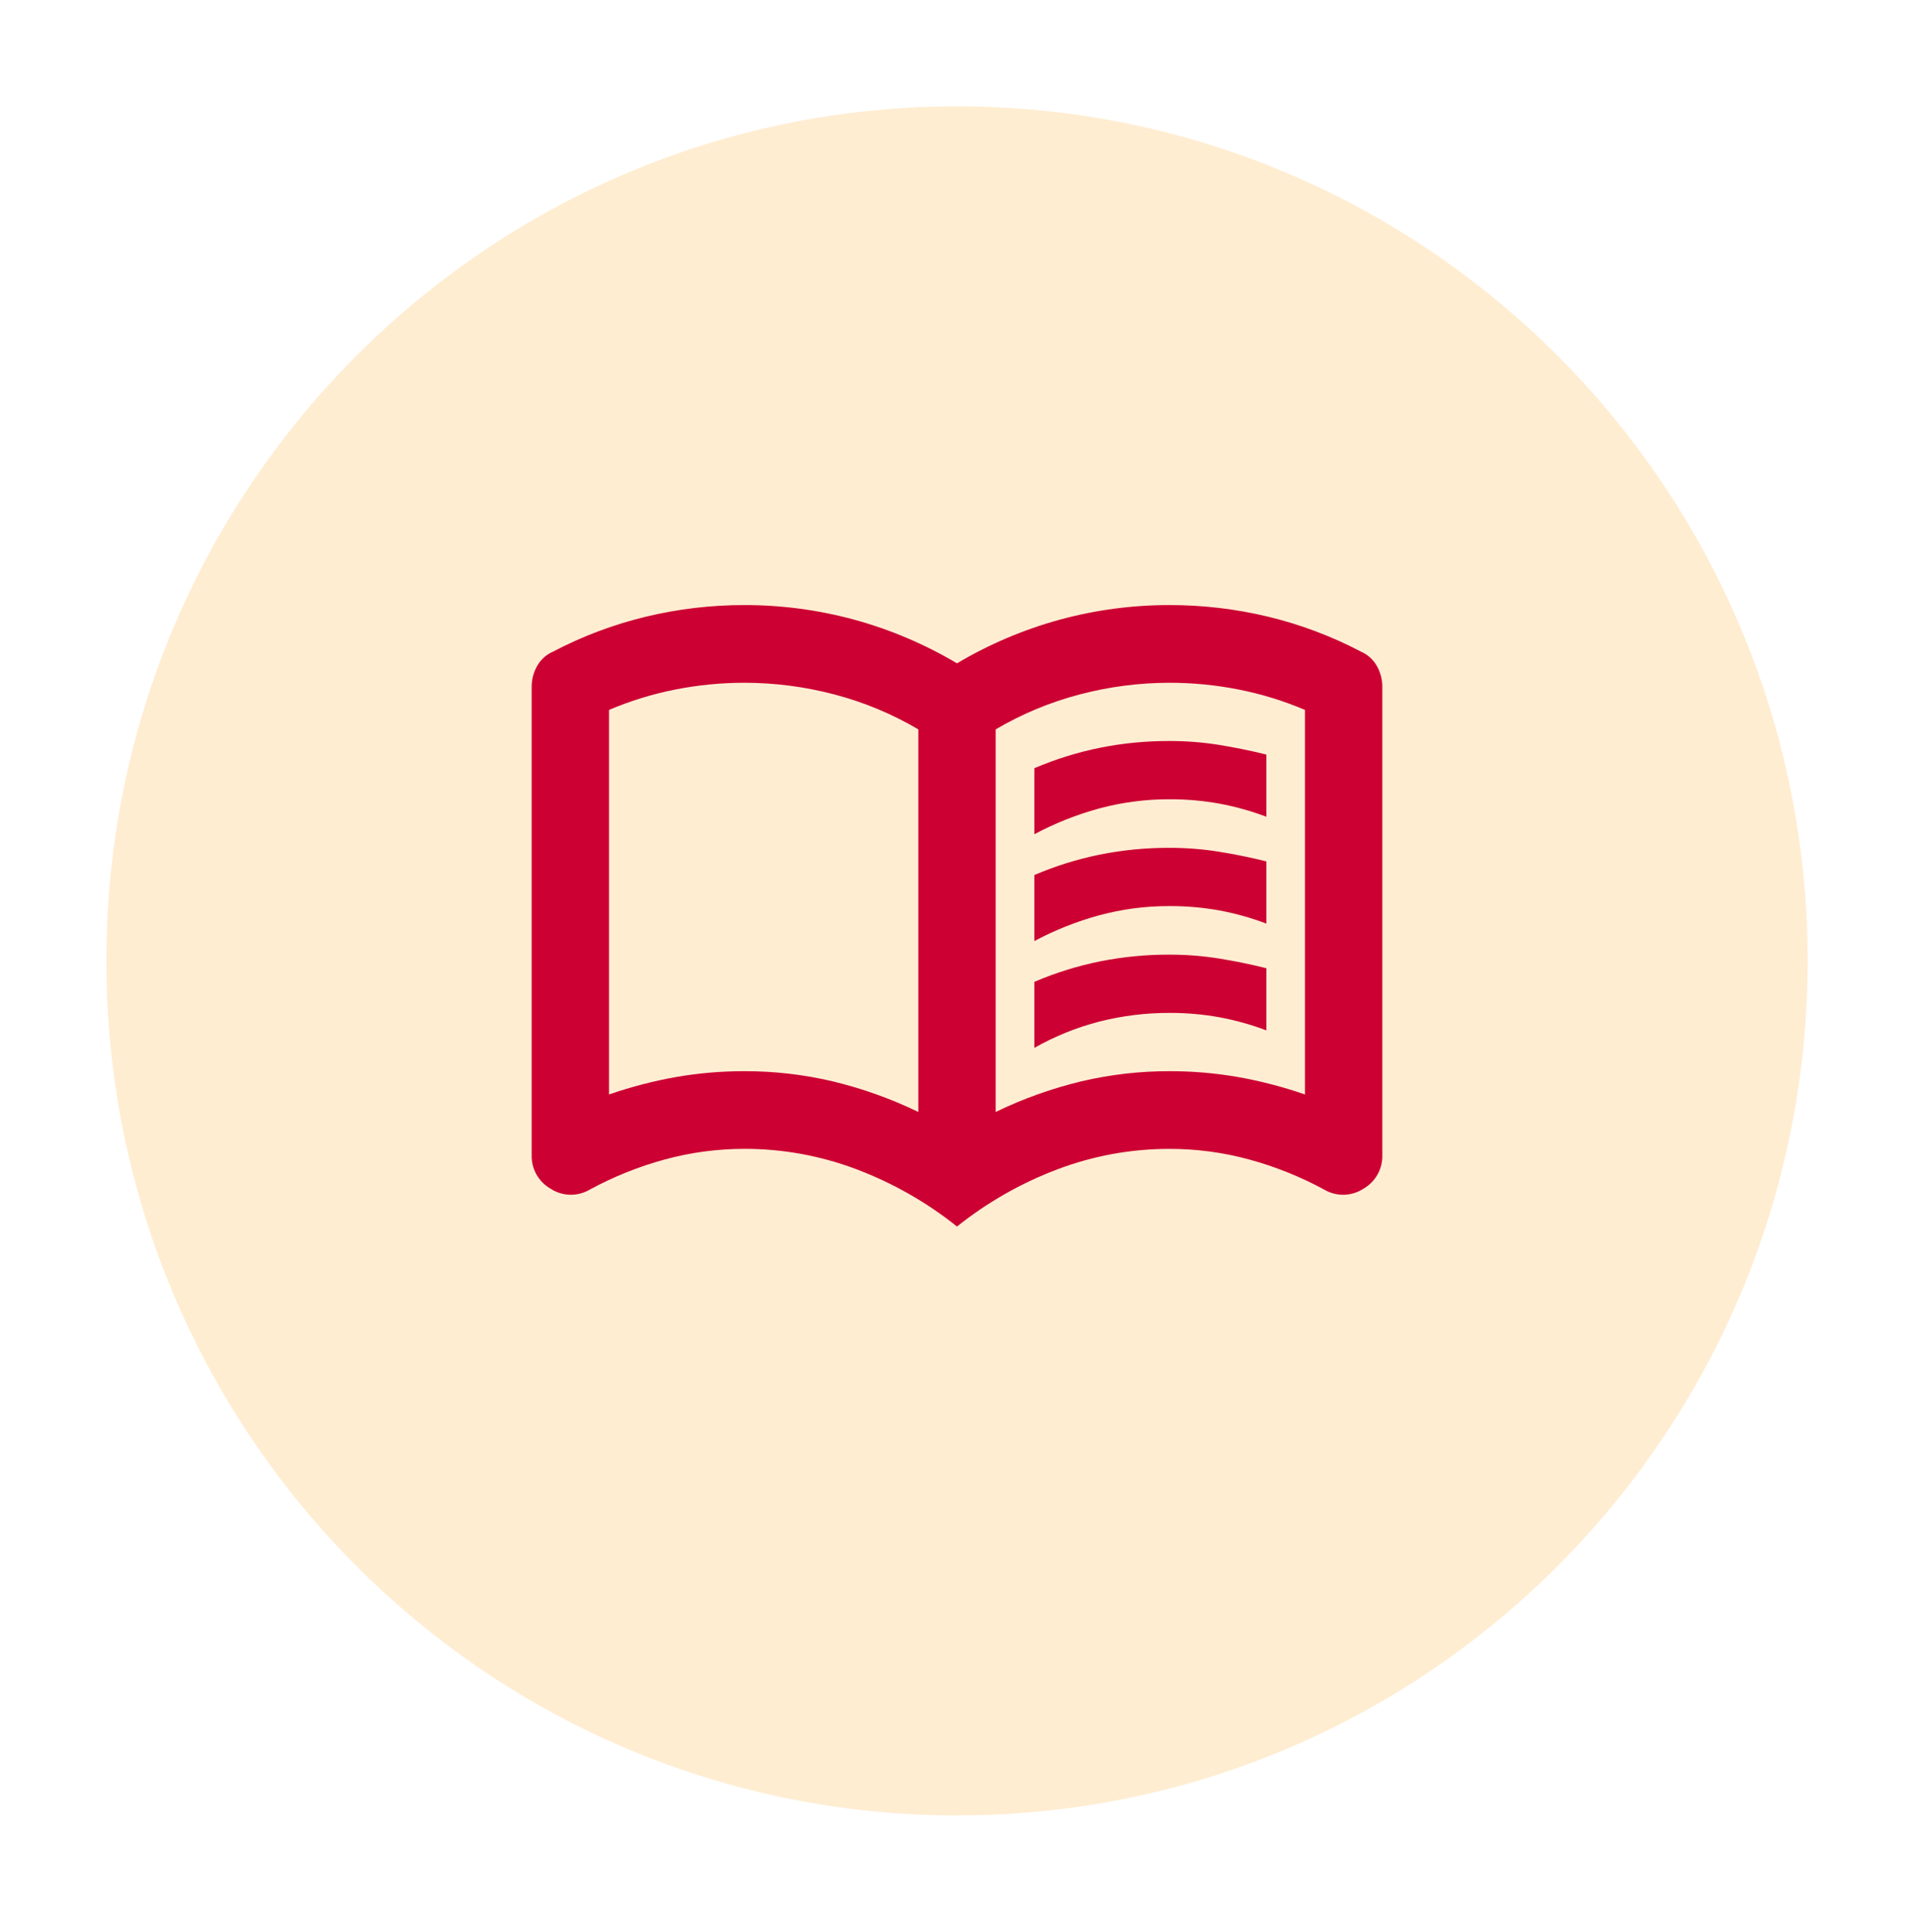
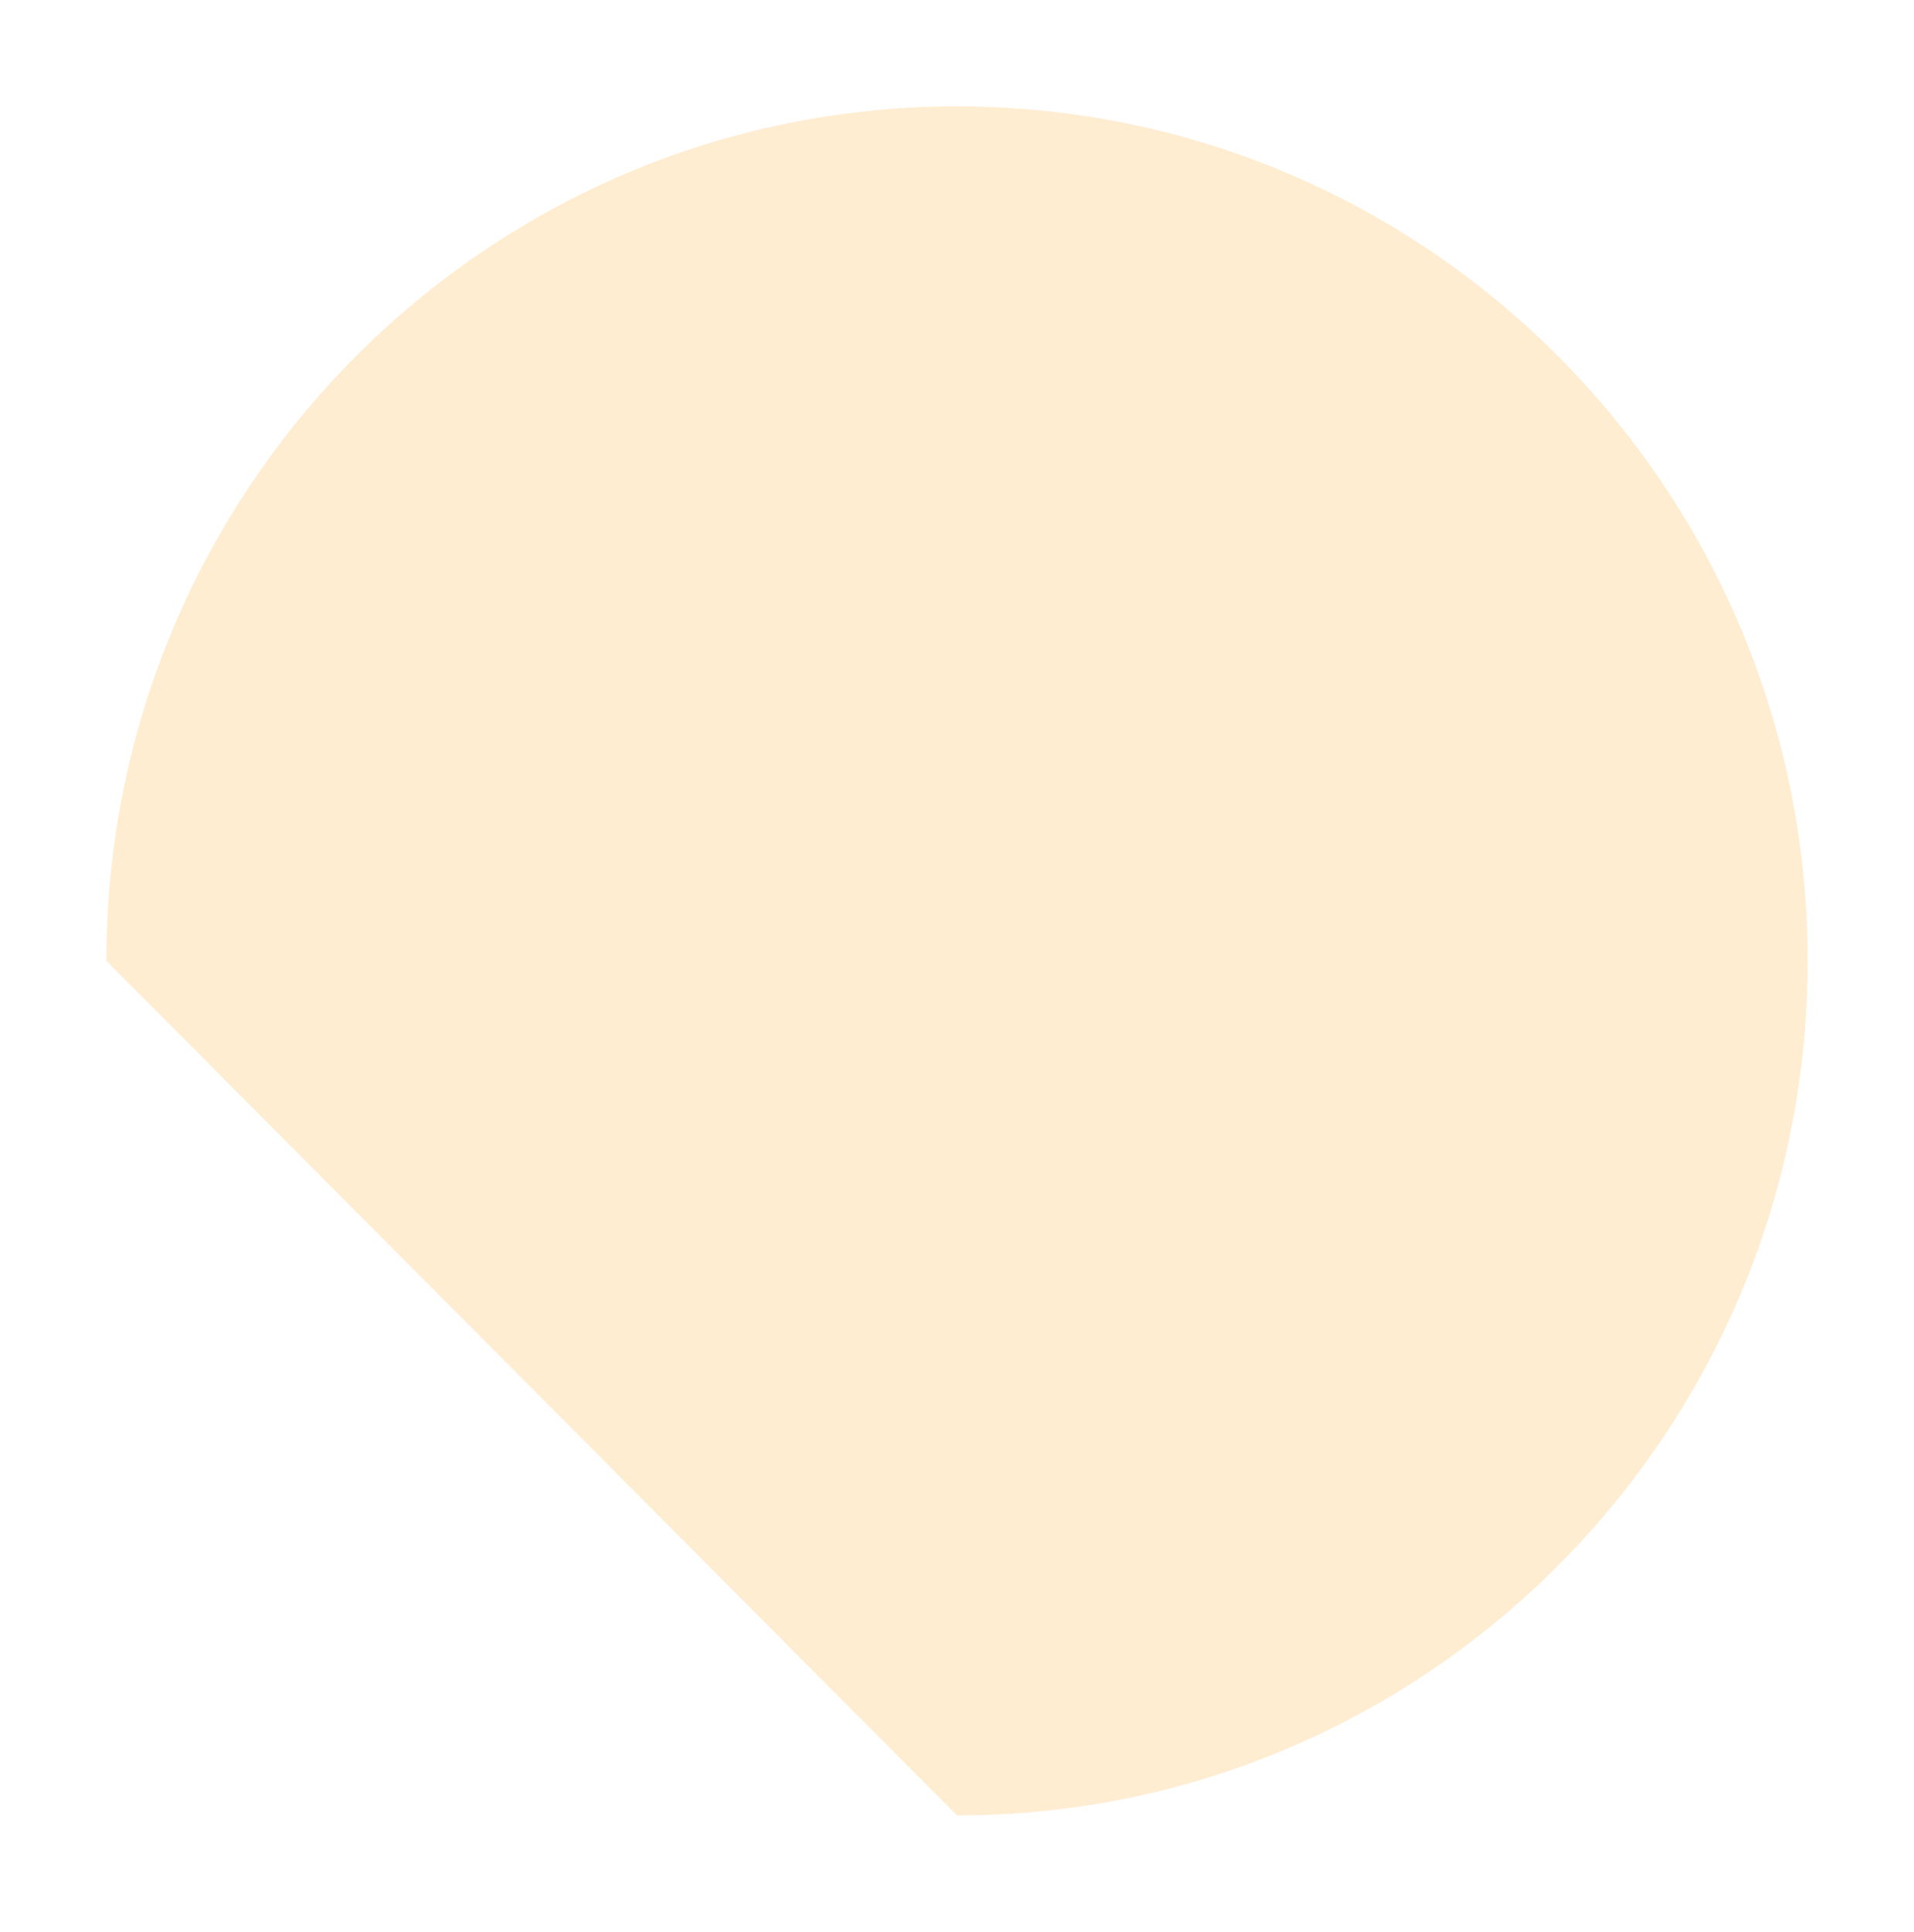
<svg xmlns="http://www.w3.org/2000/svg" width="108" height="109" viewBox="0 0 108 109" fill="none">
  <g filter="url(#filter0_d_159_11150)">
-     <path d="M54 99.417C80.51 99.417 102 77.834 102 51.209C102 24.584 80.51 3 54 3C27.49 3 6 24.584 6 51.209C6 77.834 27.49 99.417 54 99.417Z" fill="#FFEDD2" />
+     <path d="M54 99.417C80.51 99.417 102 77.834 102 51.209C102 24.584 80.51 3 54 3C27.49 3 6 24.584 6 51.209Z" fill="#FFEDD2" />
  </g>
-   <path d="M58.364 47.064V43.339C59.55 42.832 60.783 42.447 62.046 42.189C63.348 41.928 64.672 41.799 66 41.804C66.931 41.803 67.862 41.876 68.782 42.023C69.691 42.169 70.582 42.351 71.455 42.57V46.077C70.597 45.752 69.712 45.505 68.81 45.337C67.883 45.17 66.942 45.087 66 45.091C64.656 45.086 63.316 45.261 62.018 45.611C60.75 45.957 59.524 46.444 58.364 47.064ZM58.364 59.116V55.391C59.55 54.884 60.783 54.499 62.046 54.241C63.348 53.98 64.672 53.851 66 53.856C66.931 53.855 67.862 53.928 68.782 54.075C69.691 54.221 70.582 54.404 71.455 54.622V58.129C70.597 57.804 69.712 57.557 68.81 57.389C67.883 57.222 66.942 57.14 66 57.143C64.657 57.139 63.319 57.304 62.018 57.636C60.741 57.967 59.512 58.465 58.364 59.116ZM58.364 53.09V49.365C59.55 48.858 60.783 48.473 62.046 48.215C63.348 47.954 64.672 47.825 66 47.83C66.931 47.829 67.862 47.902 68.782 48.049C69.691 48.195 70.582 48.377 71.455 48.596V52.103C70.597 51.778 69.712 51.531 68.81 51.363C67.883 51.196 66.942 51.114 66 51.117C64.656 51.112 63.316 51.287 62.018 51.638C60.75 51.983 59.524 52.47 58.364 53.09ZM42 60.431C43.68 60.427 45.355 60.62 46.991 61.006C48.657 61.407 50.275 61.985 51.818 62.732V41.147C50.334 40.273 48.737 39.61 47.073 39.175C45.417 38.739 43.712 38.518 42 38.518C40.691 38.518 39.384 38.646 38.1 38.901C36.818 39.154 35.566 39.539 34.364 40.051V61.745C35.6 61.317 36.867 60.987 38.155 60.759C39.425 60.539 40.711 60.429 42 60.431ZM56.182 62.732C57.725 61.985 59.343 61.407 61.009 61.006C62.645 60.62 64.32 60.427 66 60.431C67.289 60.429 68.575 60.539 69.845 60.759C71.132 60.987 72.4 61.317 73.636 61.745V40.051C72.433 39.539 71.181 39.154 69.9 38.901C68.615 38.646 67.309 38.518 66 38.518C64.288 38.518 62.583 38.739 60.927 39.176C59.262 39.611 57.666 40.274 56.182 41.148V62.732ZM54 69.195C52.289 67.827 50.374 66.737 48.327 65.963C46.304 65.199 44.161 64.809 42 64.812C40.48 64.812 38.967 65.014 37.5 65.415C36.03 65.816 34.612 66.386 33.273 67.114C32.936 67.311 32.551 67.411 32.161 67.401C31.77 67.391 31.391 67.273 31.064 67.058C30.729 66.867 30.453 66.587 30.265 66.249C30.078 65.912 29.986 65.528 30 65.142V38.737C30 38.334 30.104 37.938 30.3 37.587C30.501 37.22 30.818 36.931 31.2 36.765C32.858 35.894 34.617 35.232 36.436 34.793C38.258 34.354 40.126 34.133 42 34.135C44.091 34.132 46.172 34.408 48.191 34.956C50.229 35.513 52.182 36.342 54 37.422C55.817 36.342 57.771 35.513 59.809 34.956C61.827 34.408 63.909 34.132 66 34.135C67.874 34.133 69.742 34.354 71.564 34.793C73.383 35.232 75.142 35.894 76.8 36.765C77.182 36.931 77.499 37.22 77.7 37.587C77.896 37.938 77.999 38.334 78 38.737V65.142C78.014 65.529 77.922 65.912 77.735 66.25C77.547 66.588 77.271 66.868 76.936 67.059C76.609 67.274 76.229 67.392 75.839 67.402C75.449 67.412 75.064 67.312 74.727 67.115C73.388 66.386 71.969 65.817 70.5 65.416C69.033 65.015 67.52 64.813 66 64.814C63.839 64.81 61.695 65.2 59.673 65.965C57.626 66.737 55.711 67.828 54 69.195Z" fill="#CC0033" />
  <defs>
    <filter id="filter0_d_159_11150" x="0" y="0" width="108" height="108.417" filterUnits="userSpaceOnUse" color-interpolation-filters="sRGB">
      <feFlood flood-opacity="0" result="BackgroundImageFix" />
      <feColorMatrix in="SourceAlpha" type="matrix" values="0 0 0 0 0 0 0 0 0 0 0 0 0 0 0 0 0 0 127 0" result="hardAlpha" />
      <feOffset dy="3" />
      <feGaussianBlur stdDeviation="3" />
      <feColorMatrix type="matrix" values="0 0 0 0 0 0 0 0 0 0 0 0 0 0 0 0 0 0 0.161 0" />
      <feBlend mode="normal" in2="BackgroundImageFix" result="effect1_dropShadow_159_11150" />
      <feBlend mode="normal" in="SourceGraphic" in2="effect1_dropShadow_159_11150" result="shape" />
    </filter>
  </defs>
</svg>